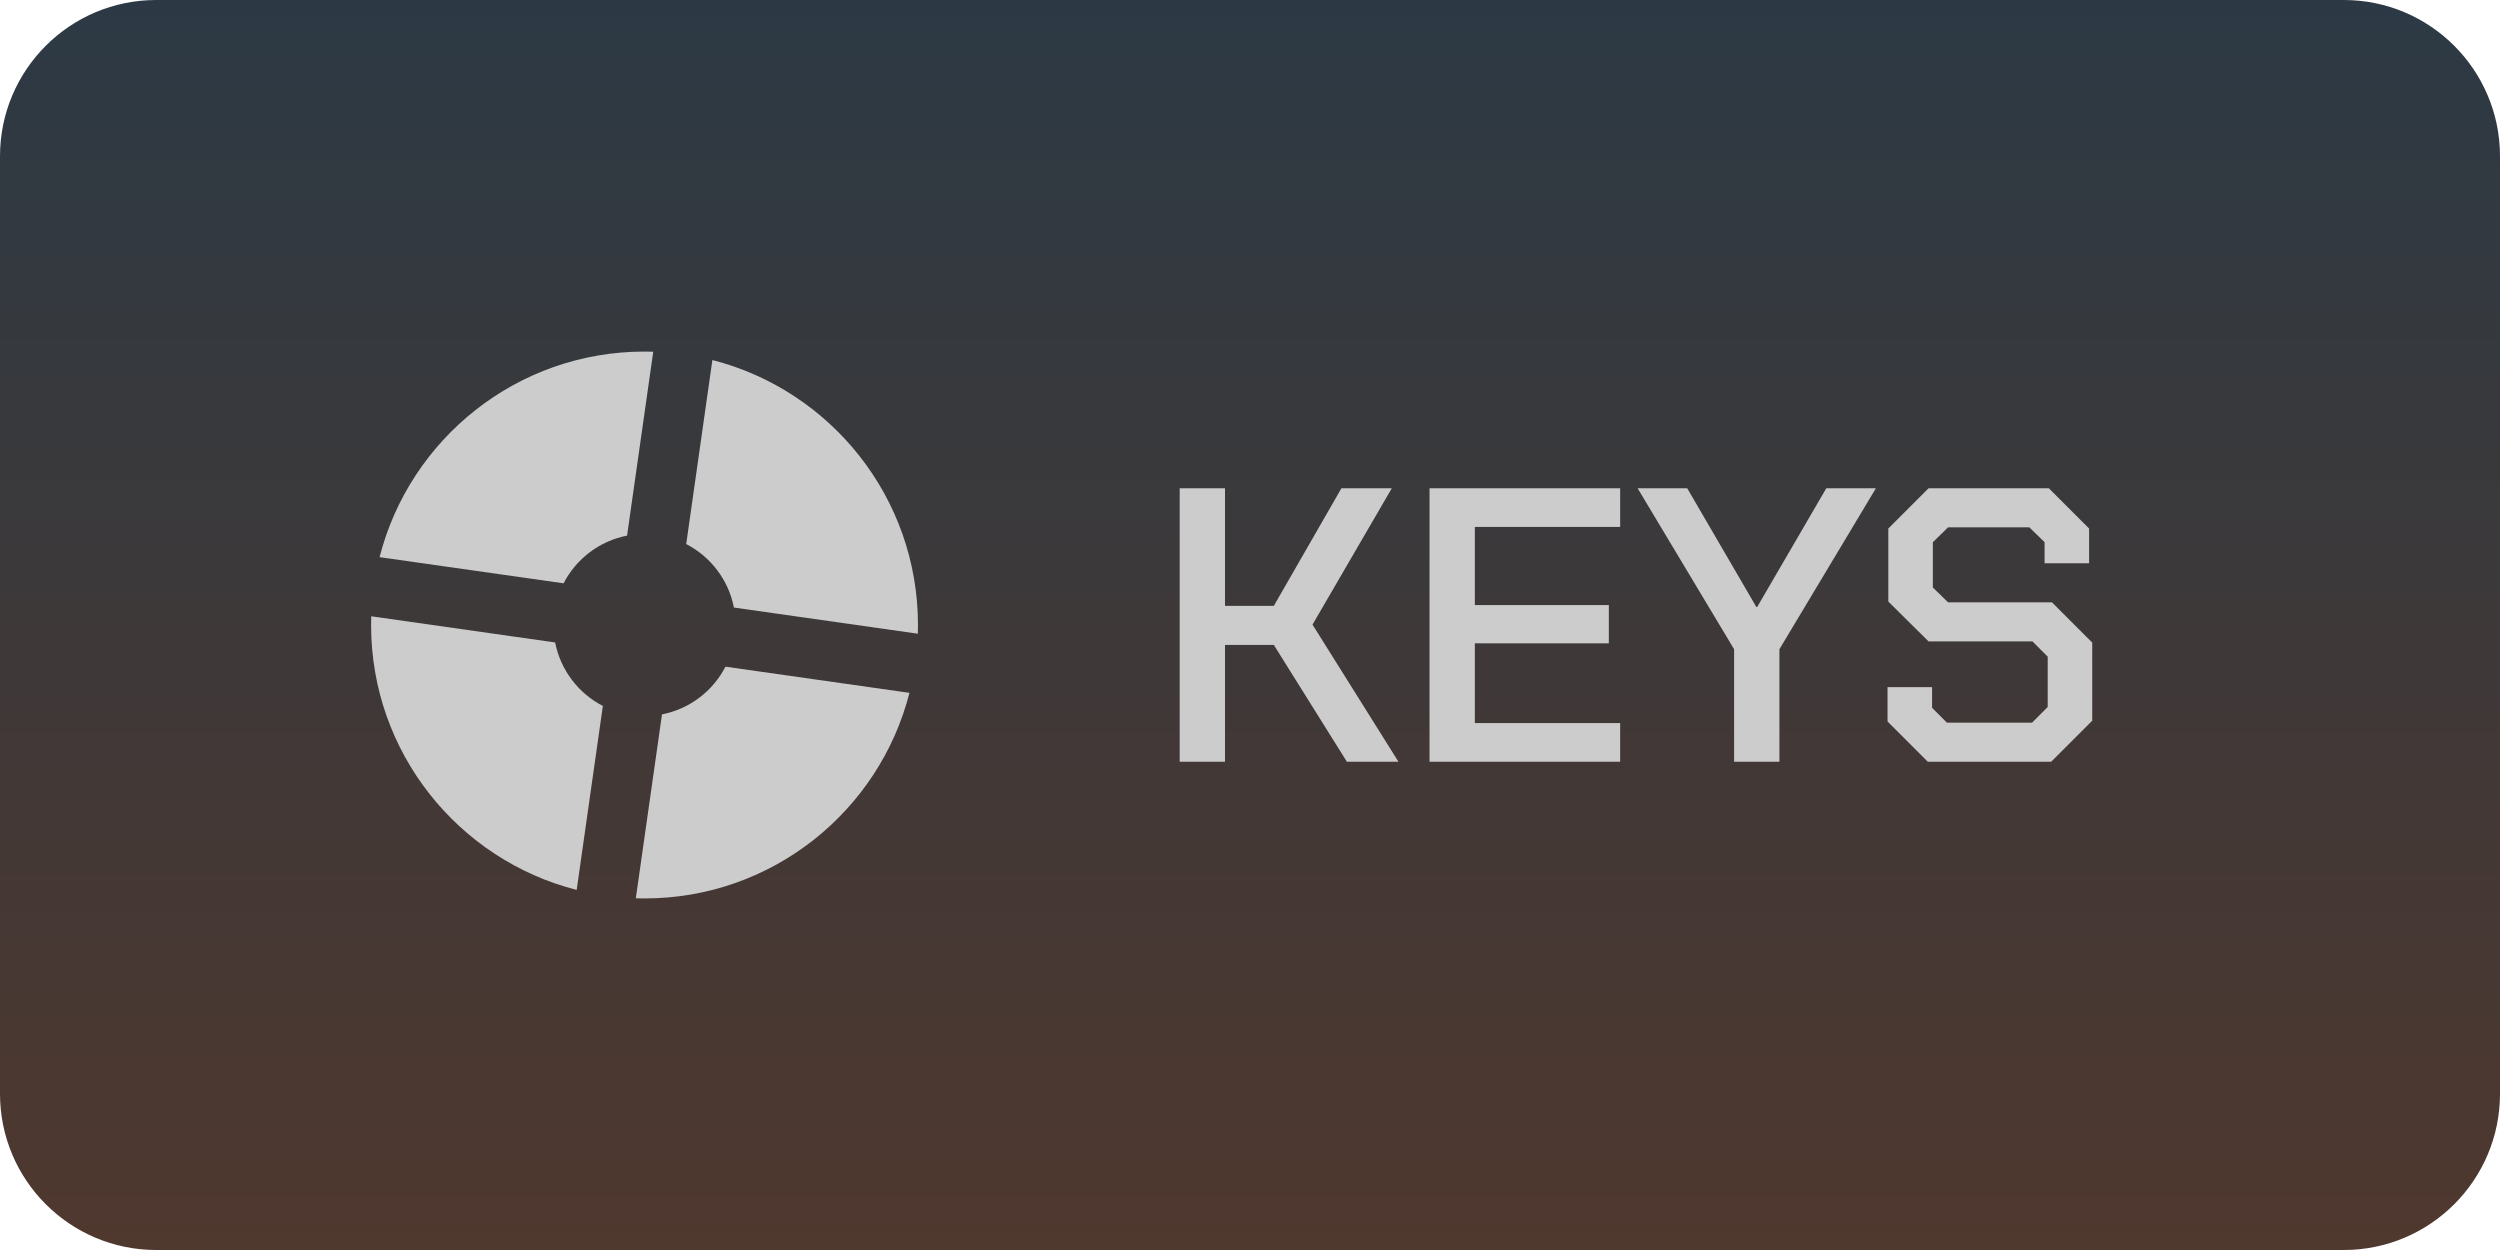
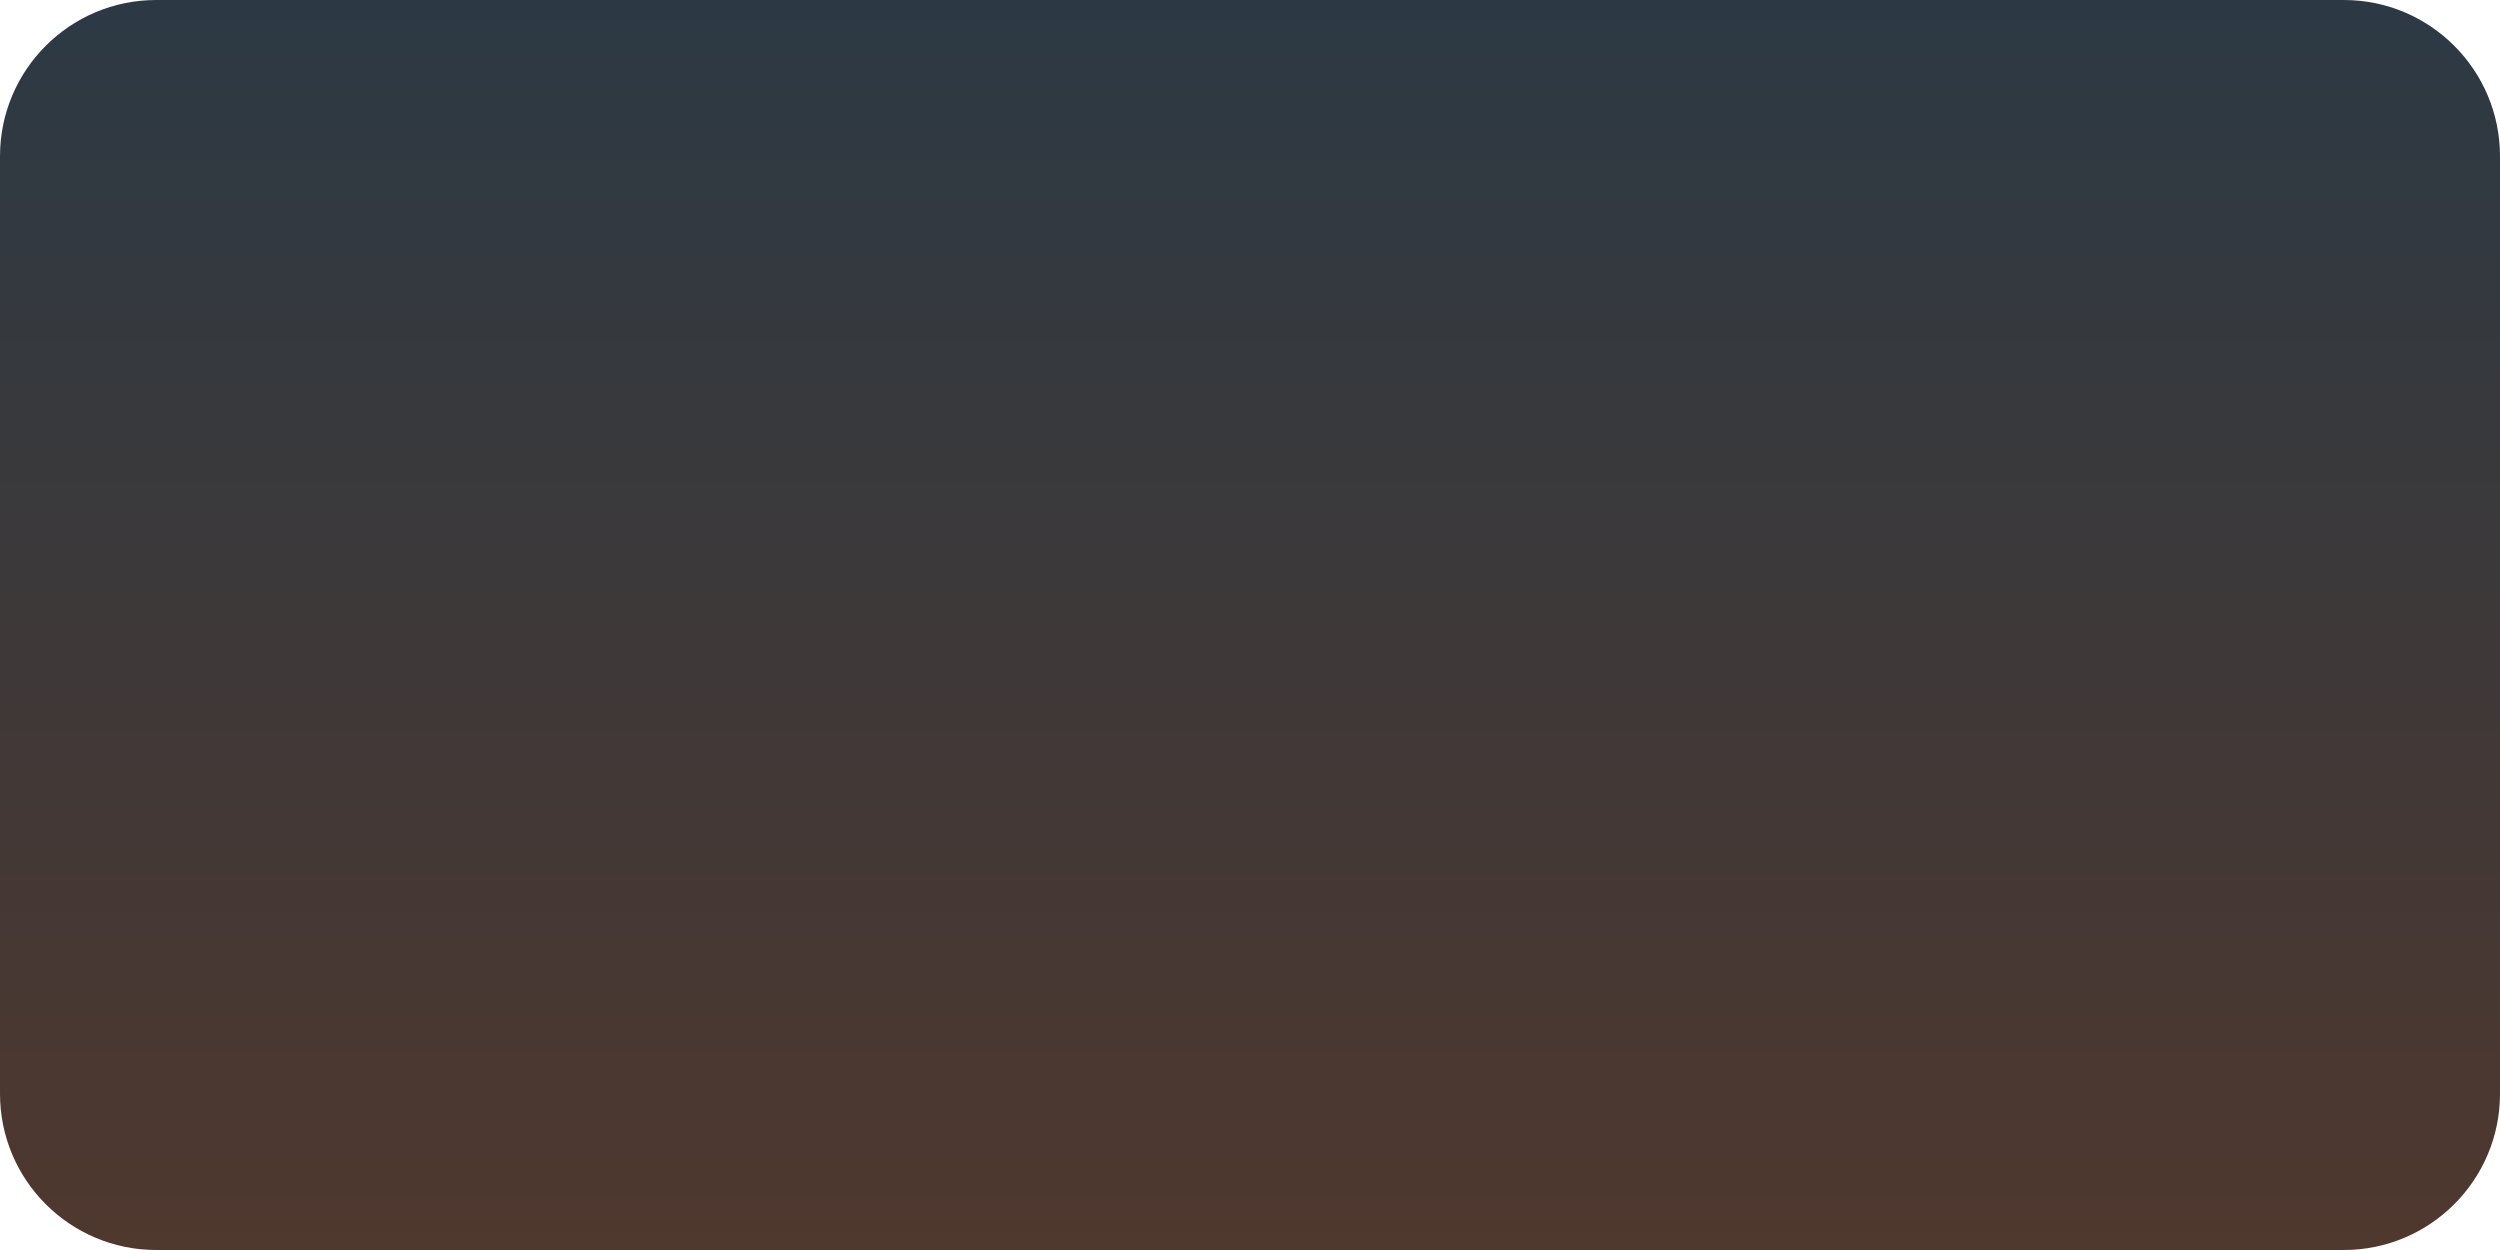
<svg xmlns="http://www.w3.org/2000/svg" width="64" height="32" viewBox="0 0 64 32" fill="none">
  <path d="M0 4C0 1.791 1.791 0 4 0H60C62.209 0 64 1.791 64 4V28C64 30.209 62.209 32 60 32H4C1.791 32 0 30.209 0 28V4Z" fill="url(#paint0_linear_112_3308)" />
-   <path d="M18.237 9.217C21.262 9.99 23.5 12.734 23.5 16C23.5 16.075 23.498 16.149 23.496 16.223L18.788 15.553C18.65 14.844 18.19 14.249 17.567 13.928L18.237 9.217ZM14.428 14.933C14.749 14.309 15.343 13.85 16.053 13.712L16.723 9.004C16.649 9.002 16.575 9 16.5 9C13.234 9 10.49 11.237 9.717 14.263L14.428 14.933ZM15.433 18.072C14.809 17.75 14.35 17.156 14.212 16.447L9.504 15.777C9.502 15.851 9.5 15.925 9.5 16C9.5 19.266 11.737 22.01 14.763 22.782L15.433 18.072ZM18.572 17.067C18.25 17.691 17.656 18.15 16.947 18.288L16.277 22.996C16.351 22.998 16.425 23 16.5 23C19.766 23 22.51 20.763 23.282 17.737L18.572 17.067Z" fill="#CCCCCC" />
-   <path d="M30.2 12.5H31.36V15.51H32.61L34.34 12.5H35.63L33.6 15.99L35.8 19.5H34.48L32.61 16.51H31.36V19.5H30.2V12.5ZM36.596 12.5H41.476V13.49H37.756V15.49H41.186V16.47H37.756V18.51H41.476V19.5H36.596V12.5ZM44.393 16.62L41.923 12.5H43.193L44.963 15.54H44.983L46.753 12.5H48.023L45.553 16.62V19.5H44.393V16.62ZM48.321 18.47V17.59H49.461V18.12L49.841 18.5H52.021L52.421 18.1V16.81L52.031 16.42H49.371L48.341 15.4V13.53L49.371 12.5H52.451L53.481 13.53V14.42H52.341V13.88L51.951 13.5H49.871L49.481 13.88V15.04L49.871 15.42H52.531L53.561 16.45V18.45L52.511 19.5H49.351L48.321 18.47Z" fill="#CCCCCC" />
  <defs>
    <linearGradient id="paint0_linear_112_3308" x1="32" y1="0" x2="32" y2="32" gradientUnits="userSpaceOnUse">
      <stop stop-color="#2C3944" />
      <stop offset="1" stop-color="#4F382E" />
    </linearGradient>
  </defs>
</svg>